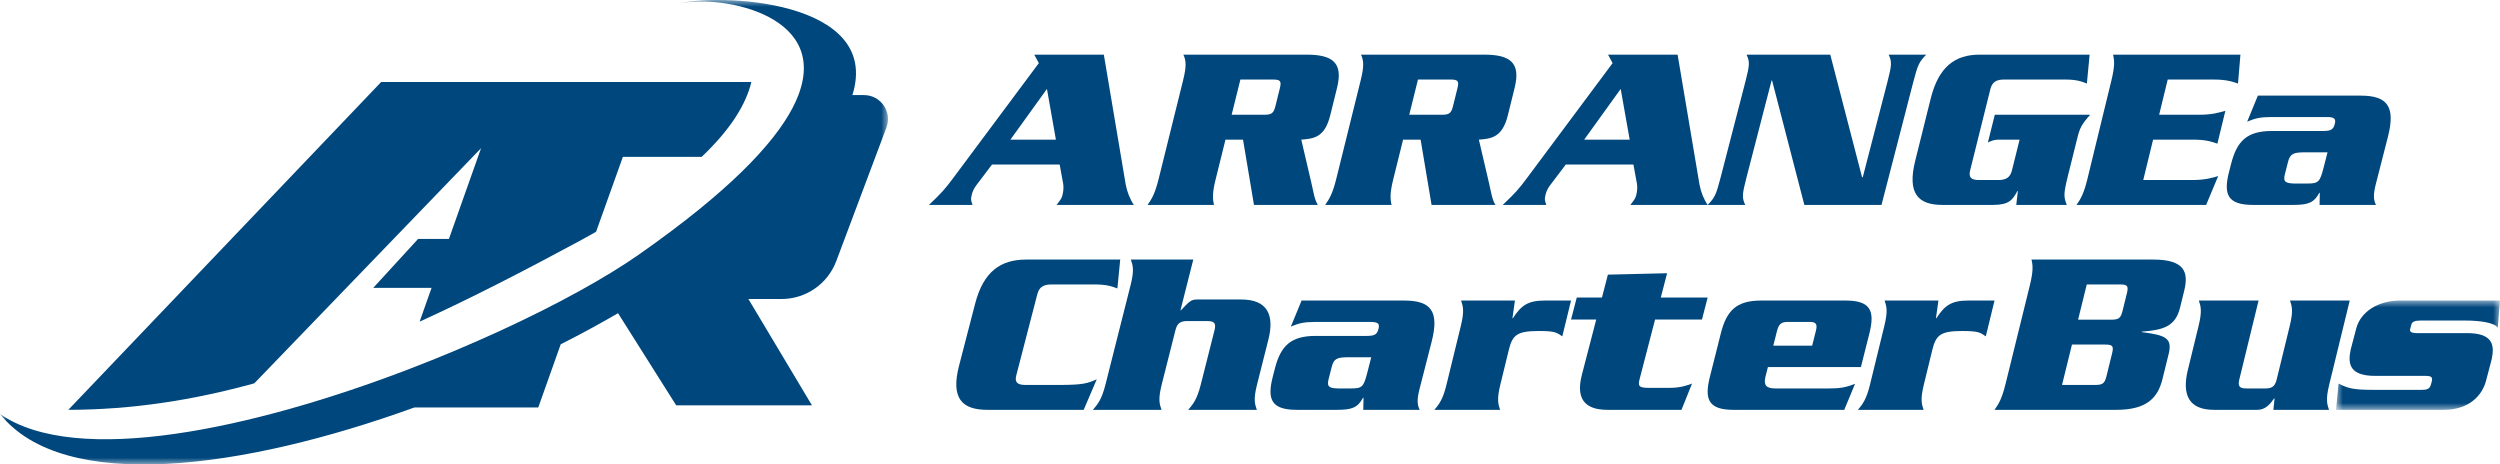
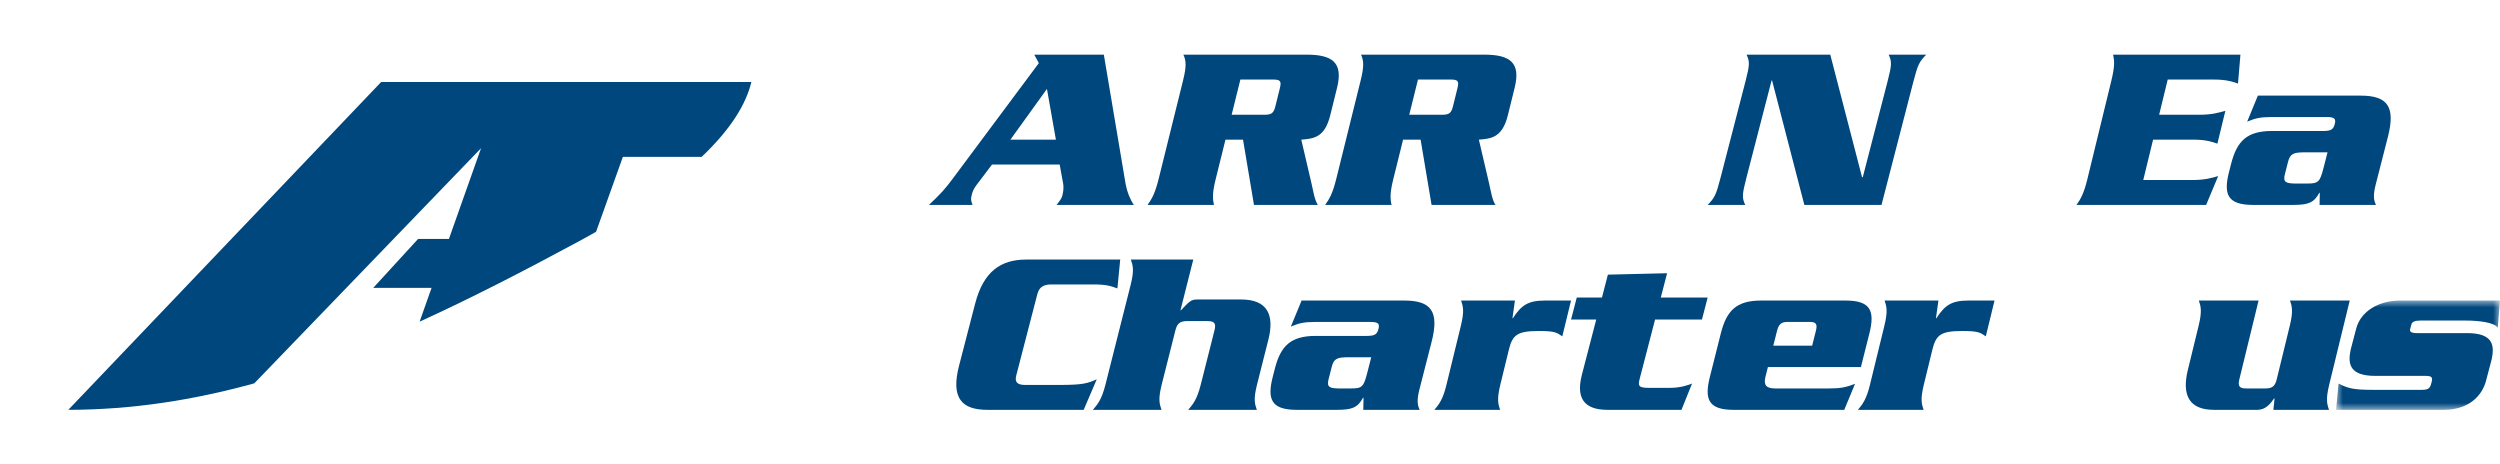
<svg xmlns="http://www.w3.org/2000/svg" xmlns:xlink="http://www.w3.org/1999/xlink" width="183px" height="34px" viewBox="0 0 183 34" version="1.1">
  <title>arrange a charter bus</title>
  <defs>
    <polygon id="path-1" points="0 0 12 0 12 8 0 8" />
-     <polygon id="path-3" points="0 0 65 0 65 34 0 34" />
  </defs>
  <g id="ui" stroke="none" stroke-width="1" fill="none" fill-rule="evenodd">
    <g id="Artboard" transform="translate(-1017, -1652)">
      <g id="arrange-a-charter-bus" transform="translate(1017, 1652)">
        <path d="M77.292,10.222 L76.636,6.51 L73.961,10.222 L77.292,10.222 Z M72.615,12.044 L71.471,13.556 C71.313,13.762 71.202,13.986 71.146,14.209 C71.049,14.588 71.058,14.622 71.19,15 L68,15 C68.885,14.158 69.175,13.849 69.795,13.006 L76.043,4.619 L75.707,4 L80.801,4 L82.399,13.488 C82.502,14.054 82.718,14.588 83,15 L77.343,15 C77.659,14.588 77.711,14.519 77.773,14.278 C77.839,14.021 77.869,13.694 77.825,13.453 L77.568,12.044 L72.615,12.044 Z" id="Fill-1" fill="#00477D" />
        <path d="M90.157,8.4 L92.52,8.4 C93.051,8.4 93.226,8.315 93.358,7.781 L93.69,6.44 C93.823,5.908 93.69,5.822 93.159,5.822 L90.796,5.822 L90.157,8.4 Z M89.705,10.222 L88.989,13.11 C88.729,14.158 88.764,14.57 88.863,15 L84,15 C84.311,14.57 84.551,14.158 84.81,13.11 L86.6,5.89 C86.861,4.842 86.825,4.43 86.624,4 L95.631,4 C97.549,4 98.329,4.584 97.873,6.423 L97.371,8.452 C96.969,10.067 96.161,10.153 95.253,10.222 L95.976,13.316 C96.144,14.021 96.209,14.588 96.466,15 L91.791,15 L90.989,10.222 L89.705,10.222 Z" id="Fill-3" fill="#00477D" />
        <path d="M103.157,8.4 L105.52,8.4 C106.051,8.4 106.226,8.315 106.358,7.781 L106.69,6.44 C106.823,5.908 106.69,5.822 106.159,5.822 L103.796,5.822 L103.157,8.4 Z M102.705,10.222 L101.989,13.11 C101.729,14.158 101.764,14.57 101.863,15 L97,15 C97.311,14.57 97.551,14.158 97.81,13.11 L99.6,5.89 C99.861,4.842 99.825,4.43 99.624,4 L108.631,4 C110.549,4 111.329,4.584 110.873,6.423 L110.371,8.452 C109.969,10.067 109.161,10.153 108.253,10.222 L108.976,13.316 C109.144,14.021 109.209,14.588 109.466,15 L104.791,15 L103.989,10.222 L102.705,10.222 Z" id="Fill-5" fill="#00477D" />
-         <path d="M119.292,10.222 L118.635,6.51 L115.961,10.222 L119.292,10.222 Z M114.615,12.044 L113.471,13.556 C113.313,13.762 113.202,13.986 113.146,14.209 C113.049,14.588 113.058,14.622 113.19,15 L110,15 C110.885,14.158 111.175,13.849 111.795,13.006 L118.043,4.619 L117.707,4 L122.801,4 L124.399,13.488 C124.502,14.054 124.718,14.588 125,15 L119.343,15 C119.659,14.588 119.712,14.519 119.773,14.278 C119.839,14.021 119.869,13.694 119.825,13.453 L119.567,12.044 L114.615,12.044 Z" id="Fill-7" fill="#00477D" />
        <path d="M129.716,5.89 L129.68,5.89 L127.835,13.023 C127.515,14.26 127.511,14.484 127.752,15 L125,15 C125.51,14.484 125.621,14.26 125.941,13.023 L127.764,5.976 C128.084,4.739 128.089,4.516 127.847,4 L133.976,4 L136.302,12.971 L136.355,12.971 L138.166,5.976 C138.485,4.739 138.49,4.516 138.248,4 L141,4 C140.491,4.516 140.38,4.739 140.06,5.976 L137.726,15 L132.078,15 L129.716,5.89 Z" id="Fill-9" fill="#00477D" />
-         <path d="M153,8.4 C152.351,9.139 152.245,9.362 152.057,10.119 L151.38,12.835 C151.042,14.192 151.056,14.416 151.289,15 L147.591,15 L147.707,13.986 L147.672,13.986 C147.324,14.622 147.076,15 145.889,15 L142.175,15 C140.387,15 139.603,14.141 140.194,11.769 L141.324,7.231 C141.913,4.859 143.125,4 144.913,4 L152.96,4 L152.76,6.115 C152.339,5.942 151.957,5.822 151.148,5.822 L146.695,5.822 C146.145,5.822 145.827,5.994 145.694,6.527 L144.214,12.473 C144.081,13.006 144.313,13.178 144.864,13.178 L146.274,13.178 C146.824,13.178 147.142,13.006 147.275,12.473 L147.835,10.222 L146.27,10.222 C145.961,10.222 145.746,10.325 145.514,10.428 L146.019,8.4 L153,8.4 Z" id="Fill-11" fill="#00477D" />
        <path d="M160.452,13.178 C161.411,13.178 161.92,13.023 162.373,12.885 L161.489,15 L152,15 C152.307,14.57 152.541,14.158 152.796,13.11 L154.555,5.89 C154.81,4.842 154.777,4.43 154.679,4 L164,4 L163.822,6.115 C163.417,5.977 162.984,5.822 162.025,5.822 L158.677,5.822 L158.049,8.4 L160.977,8.4 C161.919,8.4 162.427,8.245 162.898,8.108 L162.313,10.515 C161.909,10.377 161.475,10.222 160.533,10.222 L157.606,10.222 L156.886,13.178 L160.452,13.178 Z" id="Fill-13" fill="#00477D" />
        <path d="M168.537,11.153 C167.902,11.171 167.635,11.256 167.488,11.835 L167.253,12.754 C167.104,13.332 167.328,13.417 167.953,13.434 L168.915,13.434 C169.703,13.434 169.821,13.315 170.082,12.293 L170.375,11.153 L168.537,11.153 Z M172.802,7 C174.779,7 175.358,7.817 174.796,10.013 L173.903,13.503 C173.695,14.319 173.761,14.676 173.923,15 L169.793,15 L169.809,14.115 L169.774,14.115 C169.382,14.83 168.988,15 167.868,15 L164.928,15 C163.072,15 162.739,14.251 163.166,12.583 L163.314,12.004 C163.74,10.336 164.458,9.588 166.312,9.588 L170.075,9.588 C170.653,9.588 170.81,9.451 170.905,9.077 C170.997,8.72 170.914,8.567 170.336,8.567 L166.224,8.567 C165.454,8.567 165.043,8.668 164.492,8.907 L165.276,7 L172.802,7 Z" id="Fill-15" fill="#00477D" />
        <path d="M81.793,21.115 C81.353,20.942 80.954,20.822 80.112,20.822 L76.976,20.822 C76.404,20.822 76.072,20.994 75.934,21.527 L74.392,27.474 C74.253,28.007 74.496,28.178 75.068,28.178 L77.541,28.178 C79.297,28.178 79.615,28.058 80.282,27.766 L79.326,30 L72.267,30 C70.403,30 69.587,29.141 70.203,26.769 L71.379,22.231 C71.995,19.86 73.257,19 75.12,19 L82,19 L81.793,21.115 Z" id="Fill-17" fill="#00477D" />
        <path d="M87.348,19 L86.41,22.713 L86.445,22.713 C87.063,22.059 87.185,21.922 87.639,21.922 L90.848,21.922 C92.785,21.922 93.301,23.056 92.845,24.861 L92.016,28.144 C91.734,29.261 91.86,29.587 92.001,30 L86.977,30 C87.325,29.587 87.617,29.261 87.899,28.144 L88.902,24.174 C89.028,23.675 88.897,23.503 88.391,23.503 L86.891,23.503 C86.385,23.503 86.167,23.675 86.041,24.174 L85.038,28.144 C84.757,29.261 84.883,29.587 85.024,30 L80,30 C80.348,29.587 80.64,29.261 80.922,28.144 L82.763,20.856 C83.045,19.739 82.917,19.413 82.777,19 L87.348,19 Z" id="Fill-19" fill="#00477D" />
        <path d="M98.537,26.153 C97.903,26.171 97.635,26.256 97.488,26.835 L97.253,27.754 C97.104,28.332 97.328,28.417 97.953,28.434 L98.916,28.434 C99.703,28.434 99.821,28.315 100.082,27.293 L100.374,26.153 L98.537,26.153 Z M102.802,22 C104.78,22 105.358,22.817 104.796,25.013 L103.903,28.502 C103.695,29.319 103.761,29.676 103.923,30 L99.793,30 L99.809,29.115 L99.774,29.115 C99.382,29.83 98.988,30 97.868,30 L94.927,30 C93.072,30 92.739,29.251 93.166,27.583 L93.314,27.004 C93.74,25.336 94.458,24.588 96.312,24.588 L100.075,24.588 C100.653,24.588 100.81,24.451 100.905,24.077 C100.997,23.72 100.914,23.567 100.337,23.567 L96.224,23.567 C95.454,23.567 95.043,23.668 94.491,23.907 L95.276,22 L102.802,22 Z" id="Fill-21" fill="#00477D" />
        <path d="M110.893,22 L110.711,23.294 L110.744,23.294 C111.36,22.34 111.861,22 113.08,22 L115,22 L114.36,24.621 C113.947,24.332 113.804,24.23 112.636,24.23 C111.083,24.23 110.716,24.502 110.45,25.592 L109.823,28.162 C109.553,29.267 109.674,29.591 109.808,30 L105,30 C105.333,29.591 105.613,29.267 105.882,28.162 L106.938,23.838 C107.208,22.732 107.086,22.409 106.952,22 L110.893,22 Z" id="Fill-23" fill="#00477D" />
        <path d="M117.698,20.104 L122.032,20 L121.569,21.782 L125,21.782 L124.583,23.392 L121.151,23.392 L120.025,27.727 C119.889,28.251 119.943,28.392 120.711,28.392 L122.225,28.392 C123.065,28.392 123.635,28.164 123.858,28.076 L123.084,30 L117.682,30 C116.313,30 115.263,29.476 115.795,27.43 L116.844,23.392 L115,23.392 L115.418,21.782 L117.262,21.782 L117.698,20.104 Z" id="Fill-25" fill="#00477D" />
        <path d="M132.65,25.302 L132.924,24.213 C133.04,23.753 132.949,23.566 132.501,23.566 L130.83,23.566 C130.381,23.566 130.196,23.753 130.08,24.213 L129.806,25.302 L132.65,25.302 Z M129.411,26.868 L129.222,27.618 C129.094,28.196 129.292,28.434 129.948,28.434 L133.859,28.434 C134.635,28.434 135.062,28.383 135.79,28.094 L134.999,30 L126.898,30 C125.071,30 124.743,29.251 125.164,27.583 L125.961,24.418 C126.381,22.749 127.087,22 128.914,22 L135.102,22 C136.929,22 137.257,22.749 136.837,24.418 L136.219,26.868 L129.411,26.868 Z" id="Fill-27" fill="#00477D" />
        <path d="M141.893,22 L141.711,23.294 L141.745,23.294 C142.36,22.34 142.861,22 144.08,22 L146,22 L145.36,24.621 C144.947,24.332 144.804,24.23 143.636,24.23 C142.083,24.23 141.717,24.502 141.45,25.592 L140.823,28.162 C140.553,29.267 140.674,29.591 140.808,30 L136,30 C136.333,29.591 136.613,29.267 136.882,28.162 L137.938,23.838 C138.208,22.732 138.086,22.409 137.952,22 L141.893,22 Z" id="Fill-29" fill="#00477D" />
-         <path d="M152.116,23.4 L154.531,23.4 C155.059,23.4 155.233,23.315 155.365,22.781 L155.695,21.44 C155.826,20.908 155.694,20.822 155.166,20.822 L152.751,20.822 L152.116,23.4 Z M150.94,28.178 L153.355,28.178 C153.882,28.178 154.056,28.092 154.188,27.56 L154.611,25.84 C154.743,25.308 154.611,25.222 154.083,25.222 L151.668,25.222 L150.94,28.178 Z M148.584,20.89 C148.842,19.842 148.807,19.43 148.709,19 L157.623,19 C159.919,19 160.218,19.929 159.887,21.269 L159.579,22.524 C159.236,23.916 158.326,24.156 156.783,24.276 L156.774,24.311 C158.522,24.534 159.033,24.741 158.745,25.91 L158.297,27.731 C157.966,29.071 157.21,30 154.913,30 L146,30 C146.31,29.57 146.547,29.158 146.805,28.11 L148.584,20.89 Z" id="Fill-31" fill="#00477D" />
        <path d="M166.412,30 L166.498,29.166 L166.465,29.166 C166.182,29.574 165.828,30 165.244,30 L162.058,30 C160.205,30 159.712,28.877 160.148,27.09 L160.941,23.839 C161.211,22.733 161.089,22.409 160.955,22 L165.327,22 L163.919,27.77 C163.799,28.264 163.924,28.434 164.408,28.434 L165.843,28.434 C166.326,28.434 166.535,28.264 166.655,27.77 L167.614,23.839 C167.884,22.733 167.763,22.409 167.629,22 L172,22 L170.497,28.162 C170.227,29.268 170.348,29.591 170.482,30 L166.412,30 Z" id="Fill-33" fill="#00477D" />
        <g id="Group-37" transform="translate(171, 22)">
          <mask id="mask-2" fill="white">
            <use xlink:href="#path-1" />
          </mask>
          <g id="Clip-36" />
          <path d="M9.592,2.383 C11.536,2.383 11.595,3.32 11.394,4.29 L10.973,5.89 C10.704,6.911 9.77,8 7.88,8 L0,8 L0.182,6.077 C0.866,6.417 1.212,6.536 2.706,6.536 L6.287,6.536 C6.719,6.536 6.871,6.434 6.956,6.11 L7.001,5.94 C7.086,5.618 6.987,5.515 6.555,5.515 L2.867,5.515 C0.924,5.515 0.864,4.579 1.07,3.592 L1.477,2.043 C1.799,0.817 3.076,0 4.695,0 L12,0 L11.836,1.992 C11.598,1.599 10.446,1.464 9.456,1.464 L6.164,1.464 C5.75,1.464 5.56,1.566 5.512,1.753 L5.422,2.093 C5.373,2.281 5.507,2.383 5.921,2.383 L9.592,2.383 Z" id="Fill-35" fill="#00477D" mask="url(#mask-2)" />
        </g>
        <g id="Group-40">
          <mask id="mask-4" fill="white">
            <use xlink:href="#path-3" />
          </mask>
          <g id="Clip-39" />
-           <path d="M63.244,6.961 L62.395,6.961 C64.592,-0.054 52.453,-0.548 49.453,0.32 C52.249,-0.485 60.775,0.855 58.442,6.961 C58.385,7.111 58.321,7.264 58.25,7.419 C58.242,7.437 58.232,7.457 58.224,7.476 C58.16,7.613 58.091,7.754 58.016,7.896 C58.003,7.924 57.987,7.951 57.973,7.978 C57.899,8.115 57.822,8.254 57.738,8.395 C57.72,8.426 57.702,8.456 57.684,8.487 C57.598,8.629 57.508,8.772 57.412,8.918 C57.392,8.948 57.373,8.978 57.352,9.008 C57.252,9.159 57.144,9.314 57.031,9.471 C57.014,9.494 56.996,9.518 56.979,9.542 C56.855,9.712 56.724,9.884 56.586,10.06 C56.577,10.071 56.569,10.082 56.56,10.094 C55.342,11.632 53.579,13.381 51.133,15.363 C51.129,15.366 51.123,15.37 51.119,15.374 C50.818,15.618 50.506,15.865 50.184,16.117 C50.178,16.122 50.172,16.126 50.166,16.13 C49.84,16.384 49.503,16.641 49.155,16.903 L49.155,16.903 C48.398,17.471 47.595,18.055 46.73,18.659 C45.547,19.484 44.093,20.373 42.436,21.289 C38.94,23.219 34.537,25.263 29.857,27.051 C18.538,31.376 5.606,34.203 0,30.303 C4.661,36.159 17.865,34.339 30.332,29.827 L39.4,29.827 L41.044,25.203 C42.509,24.46 43.916,23.698 45.24,22.925 L49.496,29.668 L59.434,29.668 L54.782,21.887 L57.208,21.887 C58.993,21.887 60.59,20.78 61.217,19.108 L64.886,9.335 C65.317,8.187 64.47,6.961 63.244,6.961" id="Fill-38" fill="#00477D" mask="url(#mask-4)" />
        </g>
        <path d="M27.903,6 L5,30 C9.676,29.994 14.178,29.285 18.615,28.059 L35.213,10.849 L32.861,17.489 L30.605,17.489 L27.321,21.072 L31.591,21.072 L30.716,23.544 C34.479,21.831 38.271,19.872 42.163,17.778 C42.673,17.504 43.159,17.234 43.633,16.964 L45.595,11.481 L51.363,11.481 C53.531,9.424 54.625,7.581 55,6 L27.903,6 Z" id="Fill-41" fill="#00477D" />
      </g>
    </g>
  </g>
</svg>